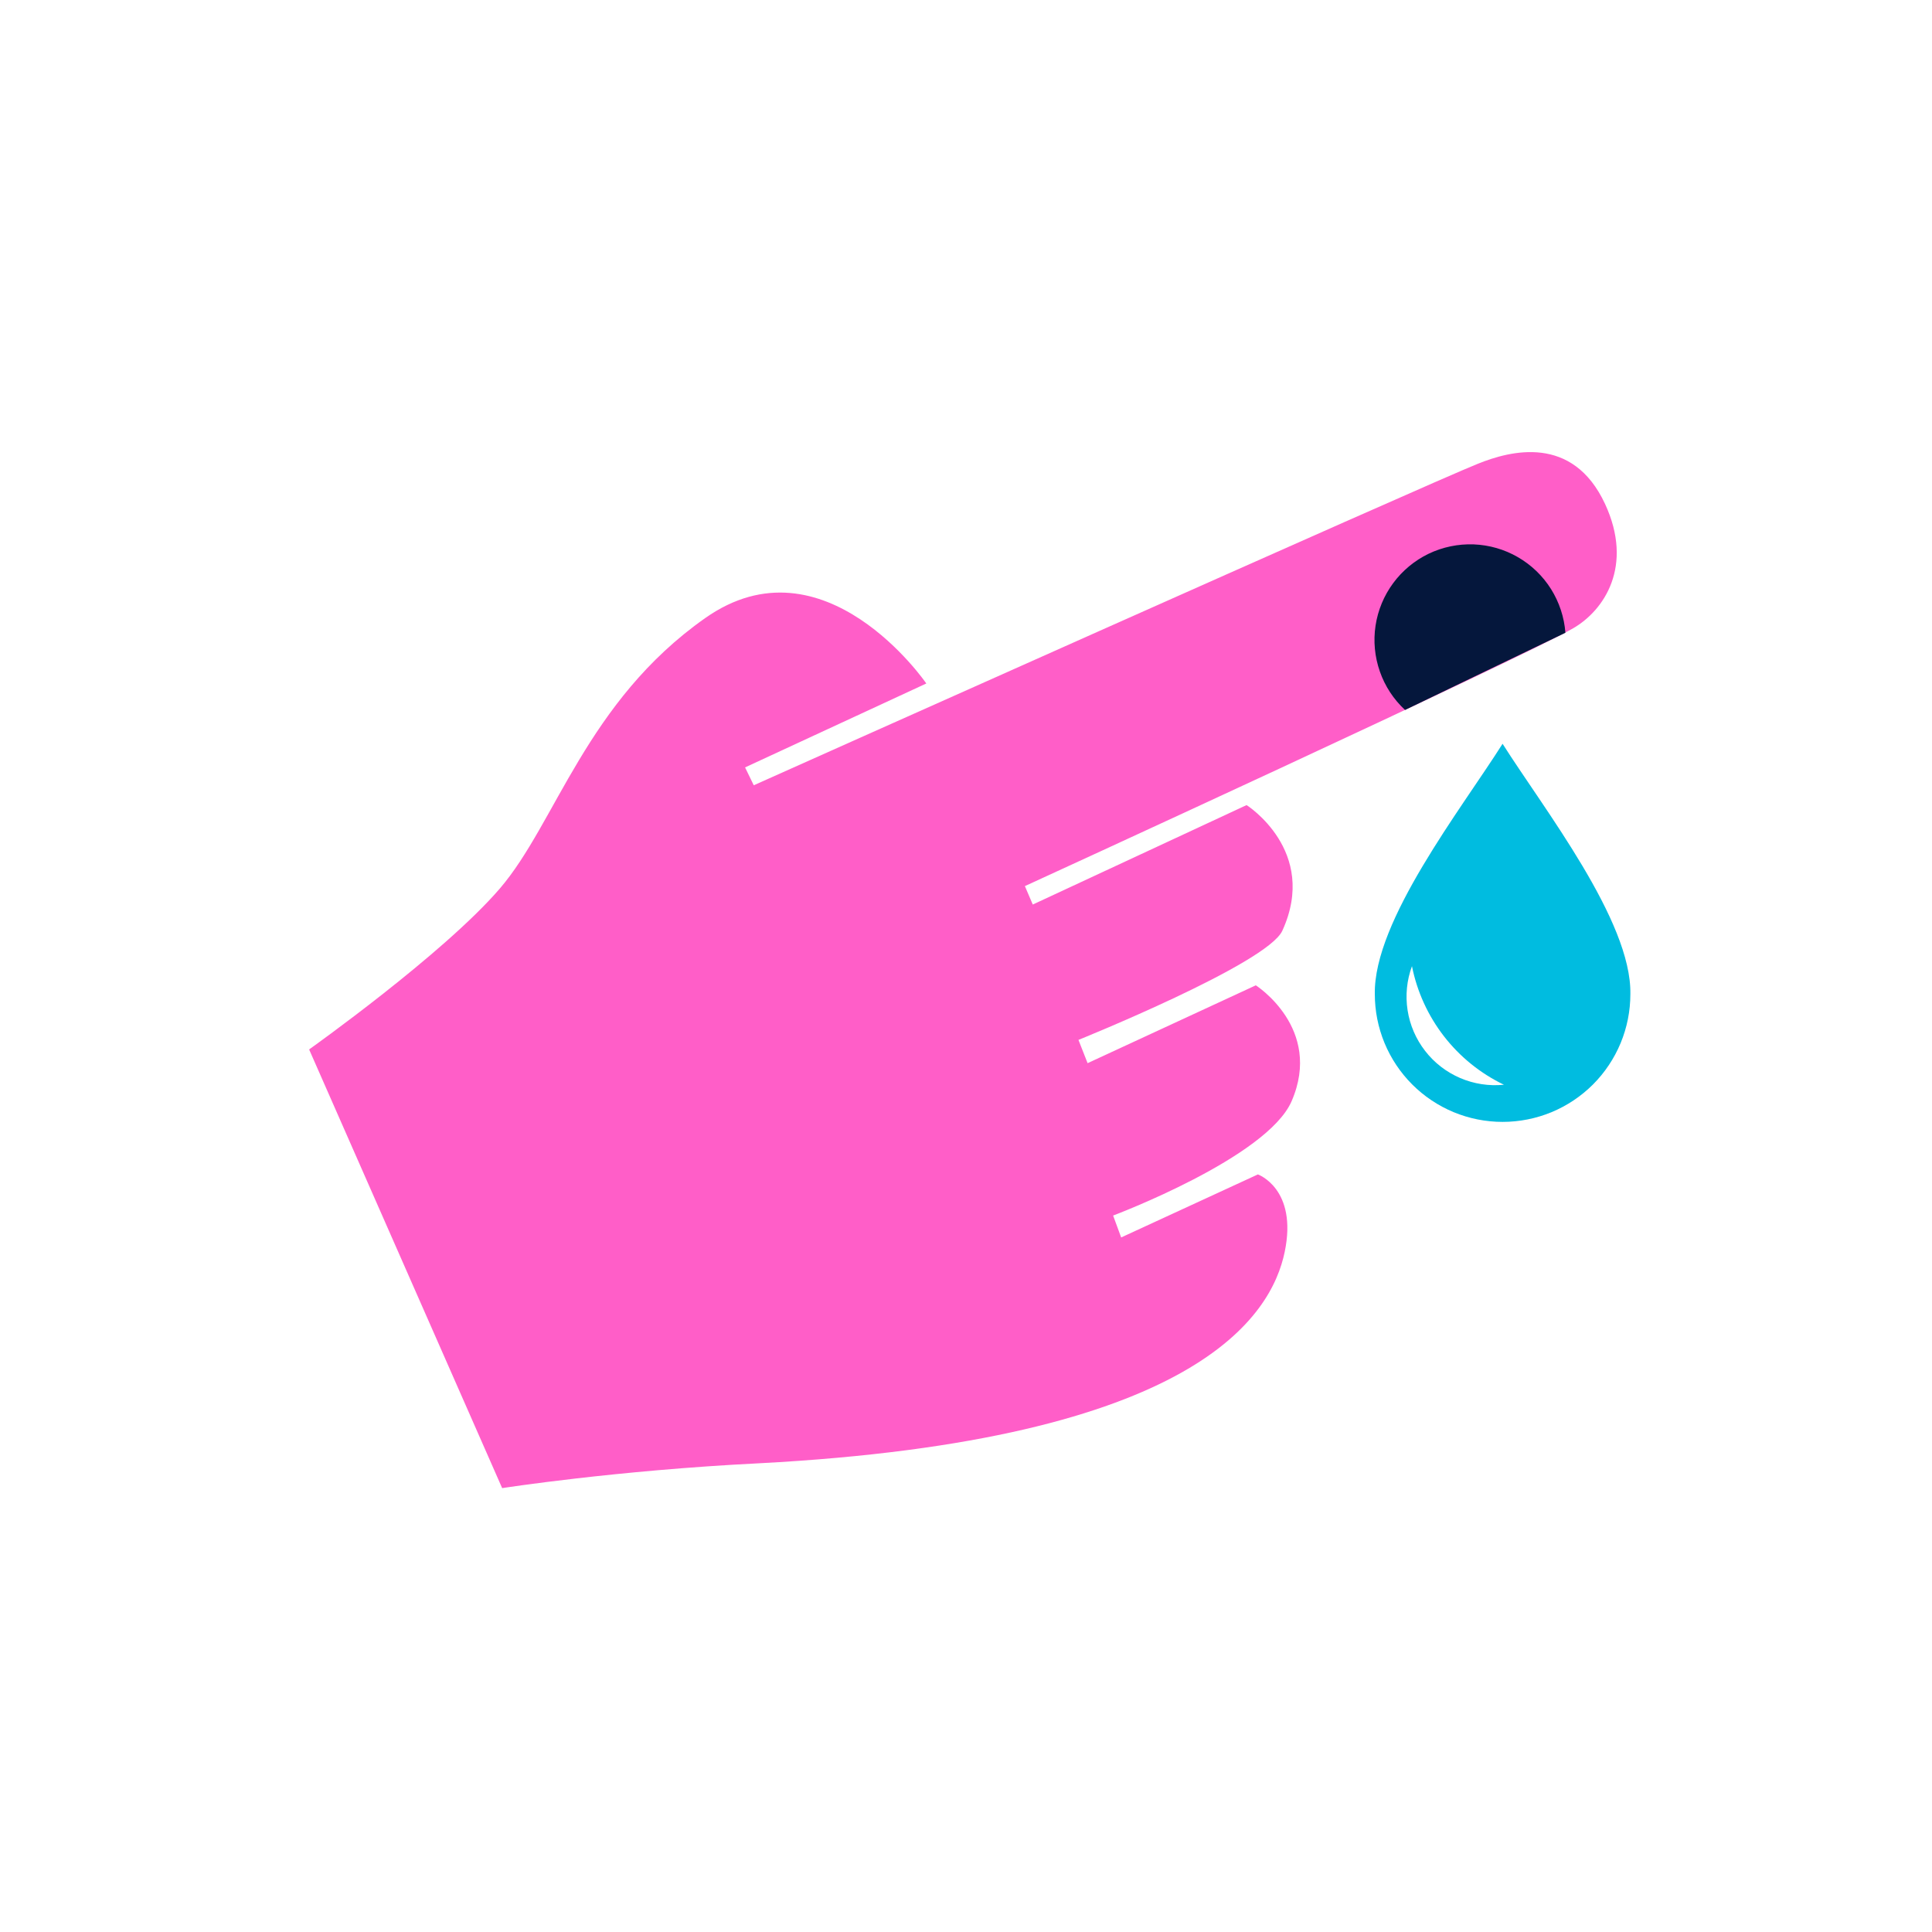
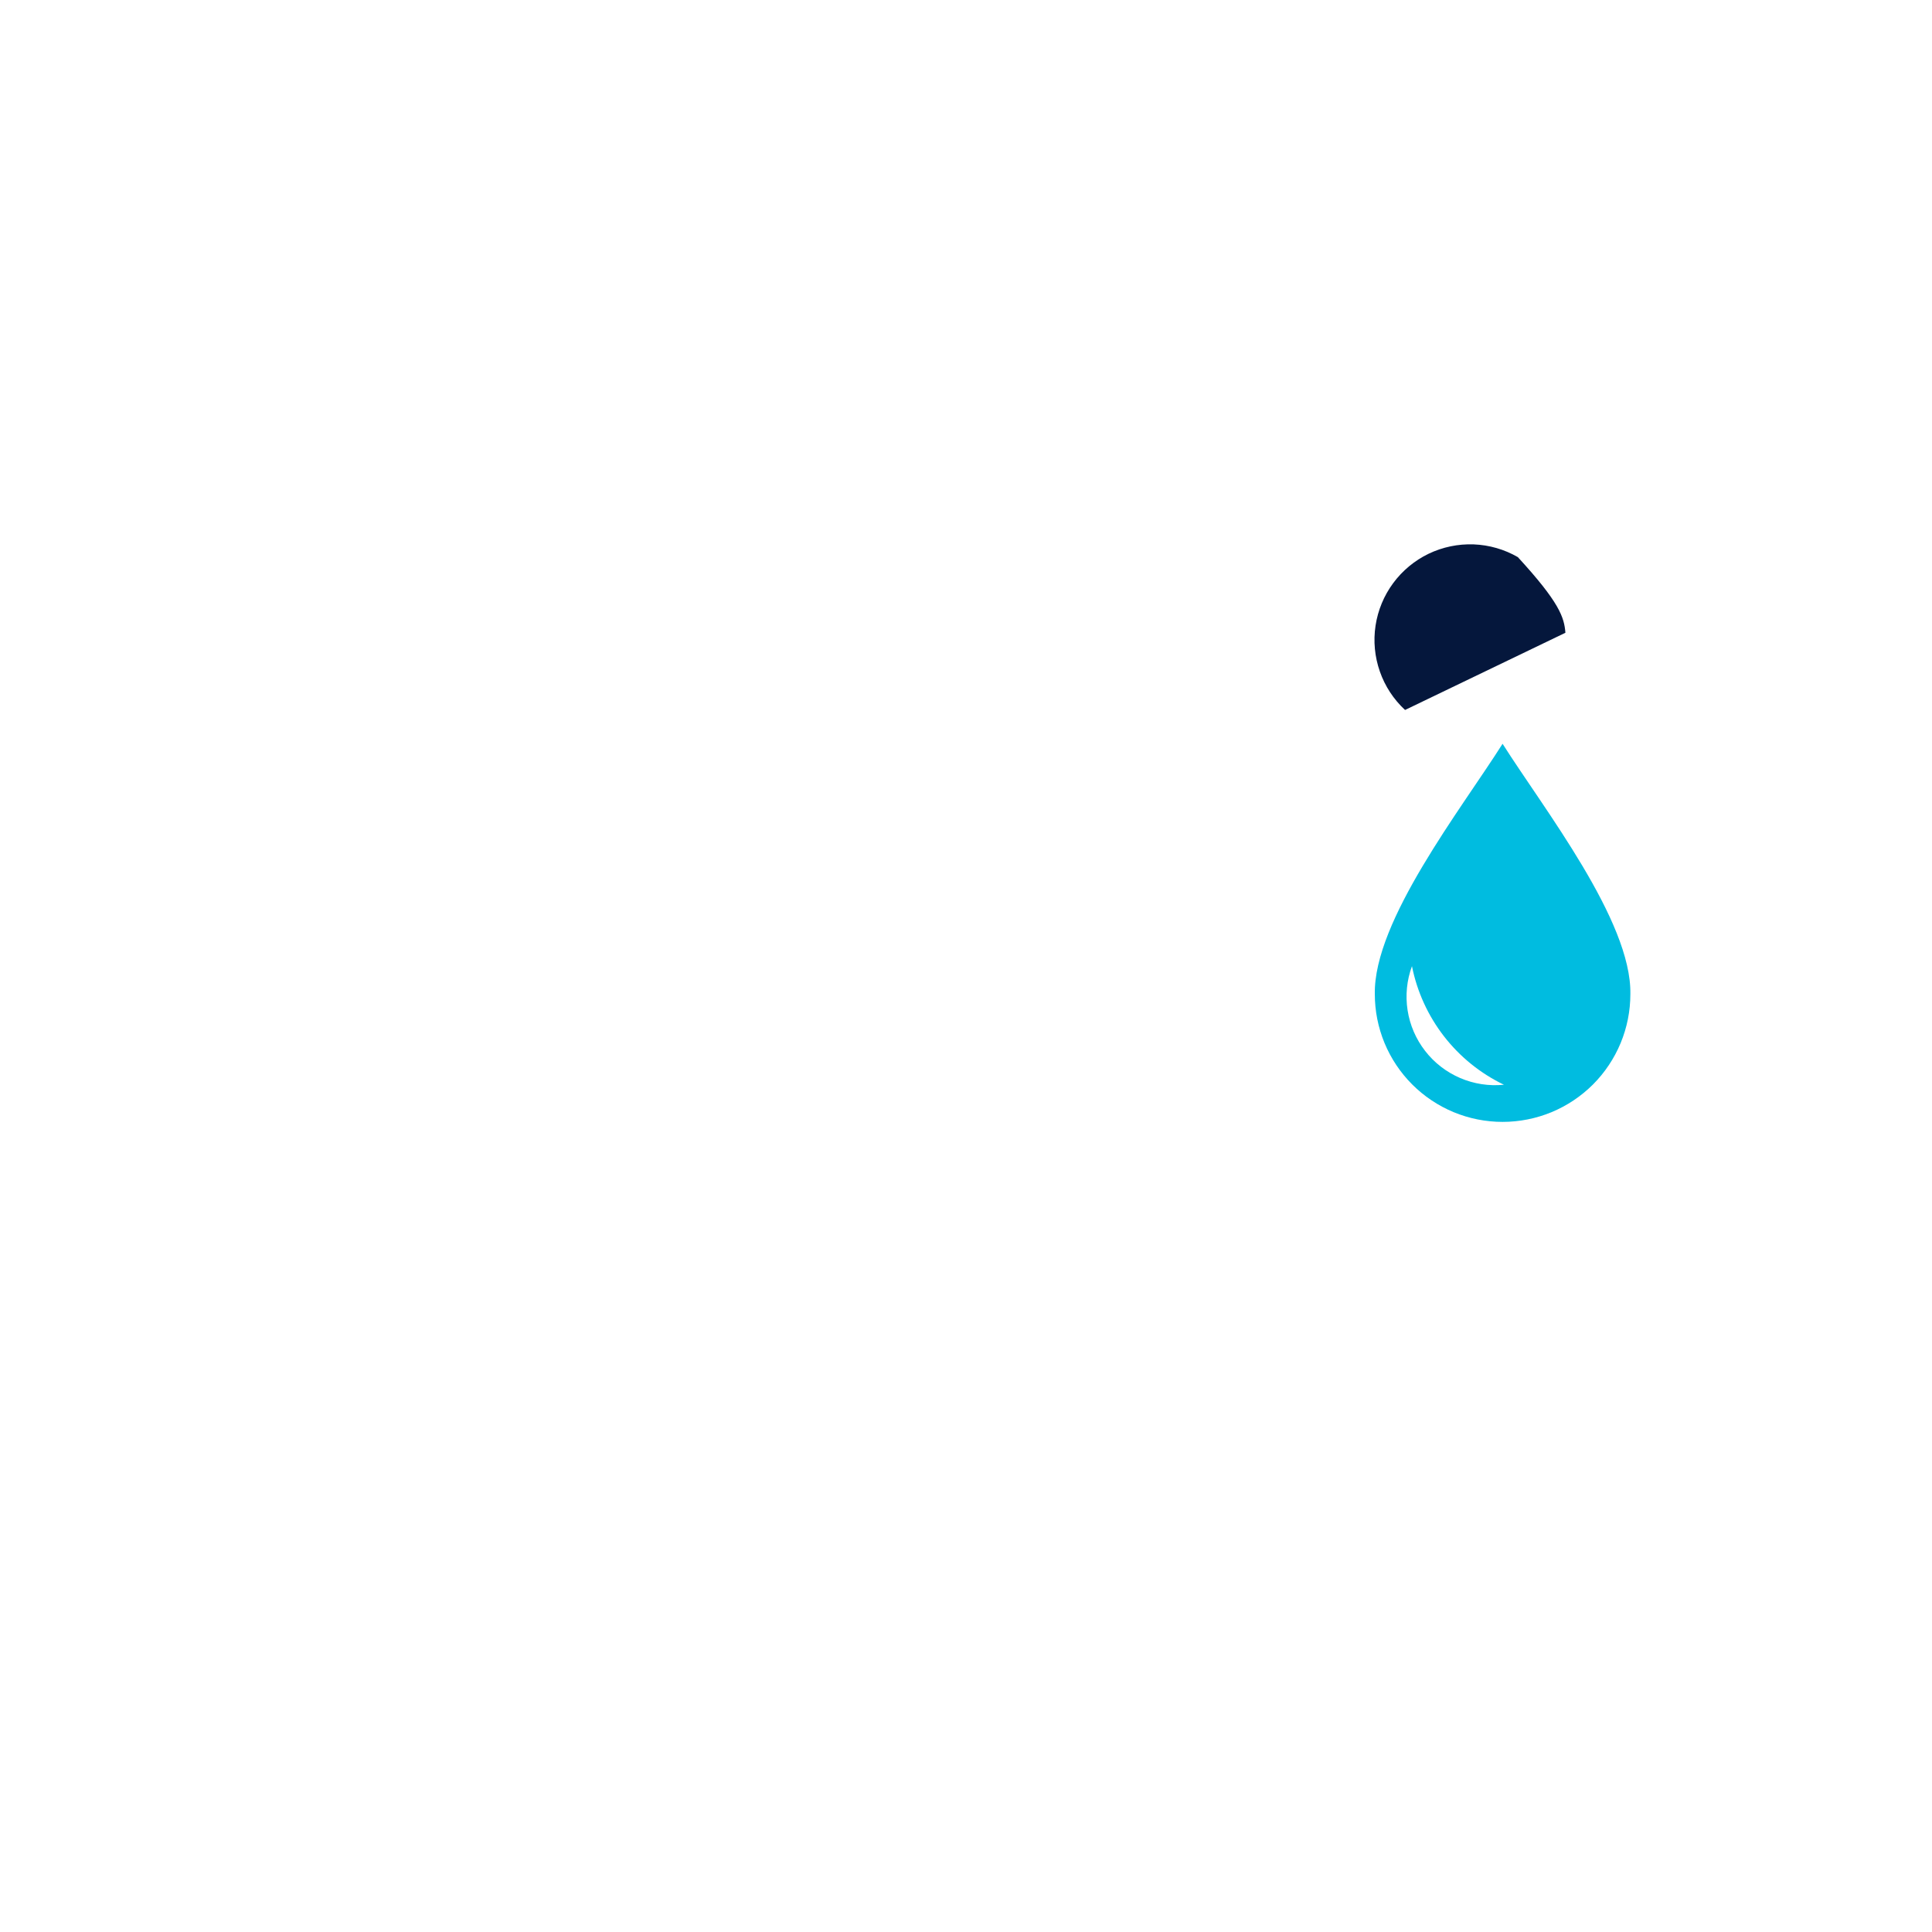
<svg xmlns="http://www.w3.org/2000/svg" width="48" height="48" viewBox="0 0 48 48" fill="none">
  <path d="M37.331 18.479C36.306 20.1 34.123 22.88 34.157 24.699C34.157 25.116 34.239 25.528 34.398 25.913C34.558 26.299 34.792 26.649 35.087 26.944C35.381 27.238 35.731 27.472 36.117 27.632C36.502 27.791 36.915 27.873 37.331 27.873C37.748 27.873 38.161 27.791 38.547 27.632C38.932 27.472 39.282 27.238 39.577 26.944C39.871 26.649 40.105 26.299 40.265 25.913C40.424 25.528 40.506 25.116 40.506 24.699C40.54 22.88 38.357 20.1 37.331 18.479ZM37.365 26.95C36.995 26.988 36.62 26.93 36.277 26.783C35.935 26.636 35.635 26.405 35.407 26.11C35.178 25.815 35.028 25.468 34.971 25.099C34.914 24.731 34.951 24.354 35.08 24.004C35.206 24.638 35.479 25.235 35.875 25.746C36.272 26.258 36.782 26.67 37.365 26.95Z" fill="#00BCE0" />
-   <path fill-rule="evenodd" clip-rule="evenodd" d="M7.68 26.073L12.476 36.972C12.476 36.972 15.277 36.534 18.857 36.355C29.753 35.78 31.59 32.676 31.918 31.104C32.245 29.532 31.252 29.178 31.252 29.178L27.855 30.744L27.655 30.2C27.655 30.2 31.482 28.763 32.09 27.358C32.875 25.545 31.2 24.48 31.2 24.48L27.021 26.414L26.794 25.836C26.794 25.836 31.485 23.945 31.859 23.124C32.767 21.138 30.971 20.002 30.971 20.002L25.659 22.473L25.463 22.015C25.463 22.015 37.764 16.376 39.089 15.607C39.855 15.162 40.593 14.063 39.876 12.518C39.07 10.789 37.526 11.196 36.72 11.521C35.571 11.975 18.727 19.51 18.727 19.51L18.511 19.066L23.014 16.981C23.014 16.981 20.475 13.275 17.519 15.357C14.564 17.438 13.813 20.453 12.417 22.077C11.021 23.701 7.68 26.073 7.68 26.073Z" fill="#FF5EC8" />
-   <path fill-rule="evenodd" clip-rule="evenodd" d="M34.908 17.639C34.624 17.376 34.409 17.048 34.282 16.683C34.154 16.317 34.117 15.927 34.175 15.544C34.233 15.162 34.383 14.799 34.613 14.488C34.843 14.177 35.145 13.926 35.493 13.758C35.842 13.591 36.226 13.511 36.613 13.525C36.999 13.54 37.376 13.648 37.711 13.842C38.046 14.035 38.329 14.308 38.535 14.635C38.74 14.963 38.863 15.335 38.892 15.721" fill="#05173C" />
+   <path fill-rule="evenodd" clip-rule="evenodd" d="M34.908 17.639C34.624 17.376 34.409 17.048 34.282 16.683C34.154 16.317 34.117 15.927 34.175 15.544C34.233 15.162 34.383 14.799 34.613 14.488C34.843 14.177 35.145 13.926 35.493 13.758C35.842 13.591 36.226 13.511 36.613 13.525C36.999 13.54 37.376 13.648 37.711 13.842C38.74 14.963 38.863 15.335 38.892 15.721" fill="#05173C" />
</svg>